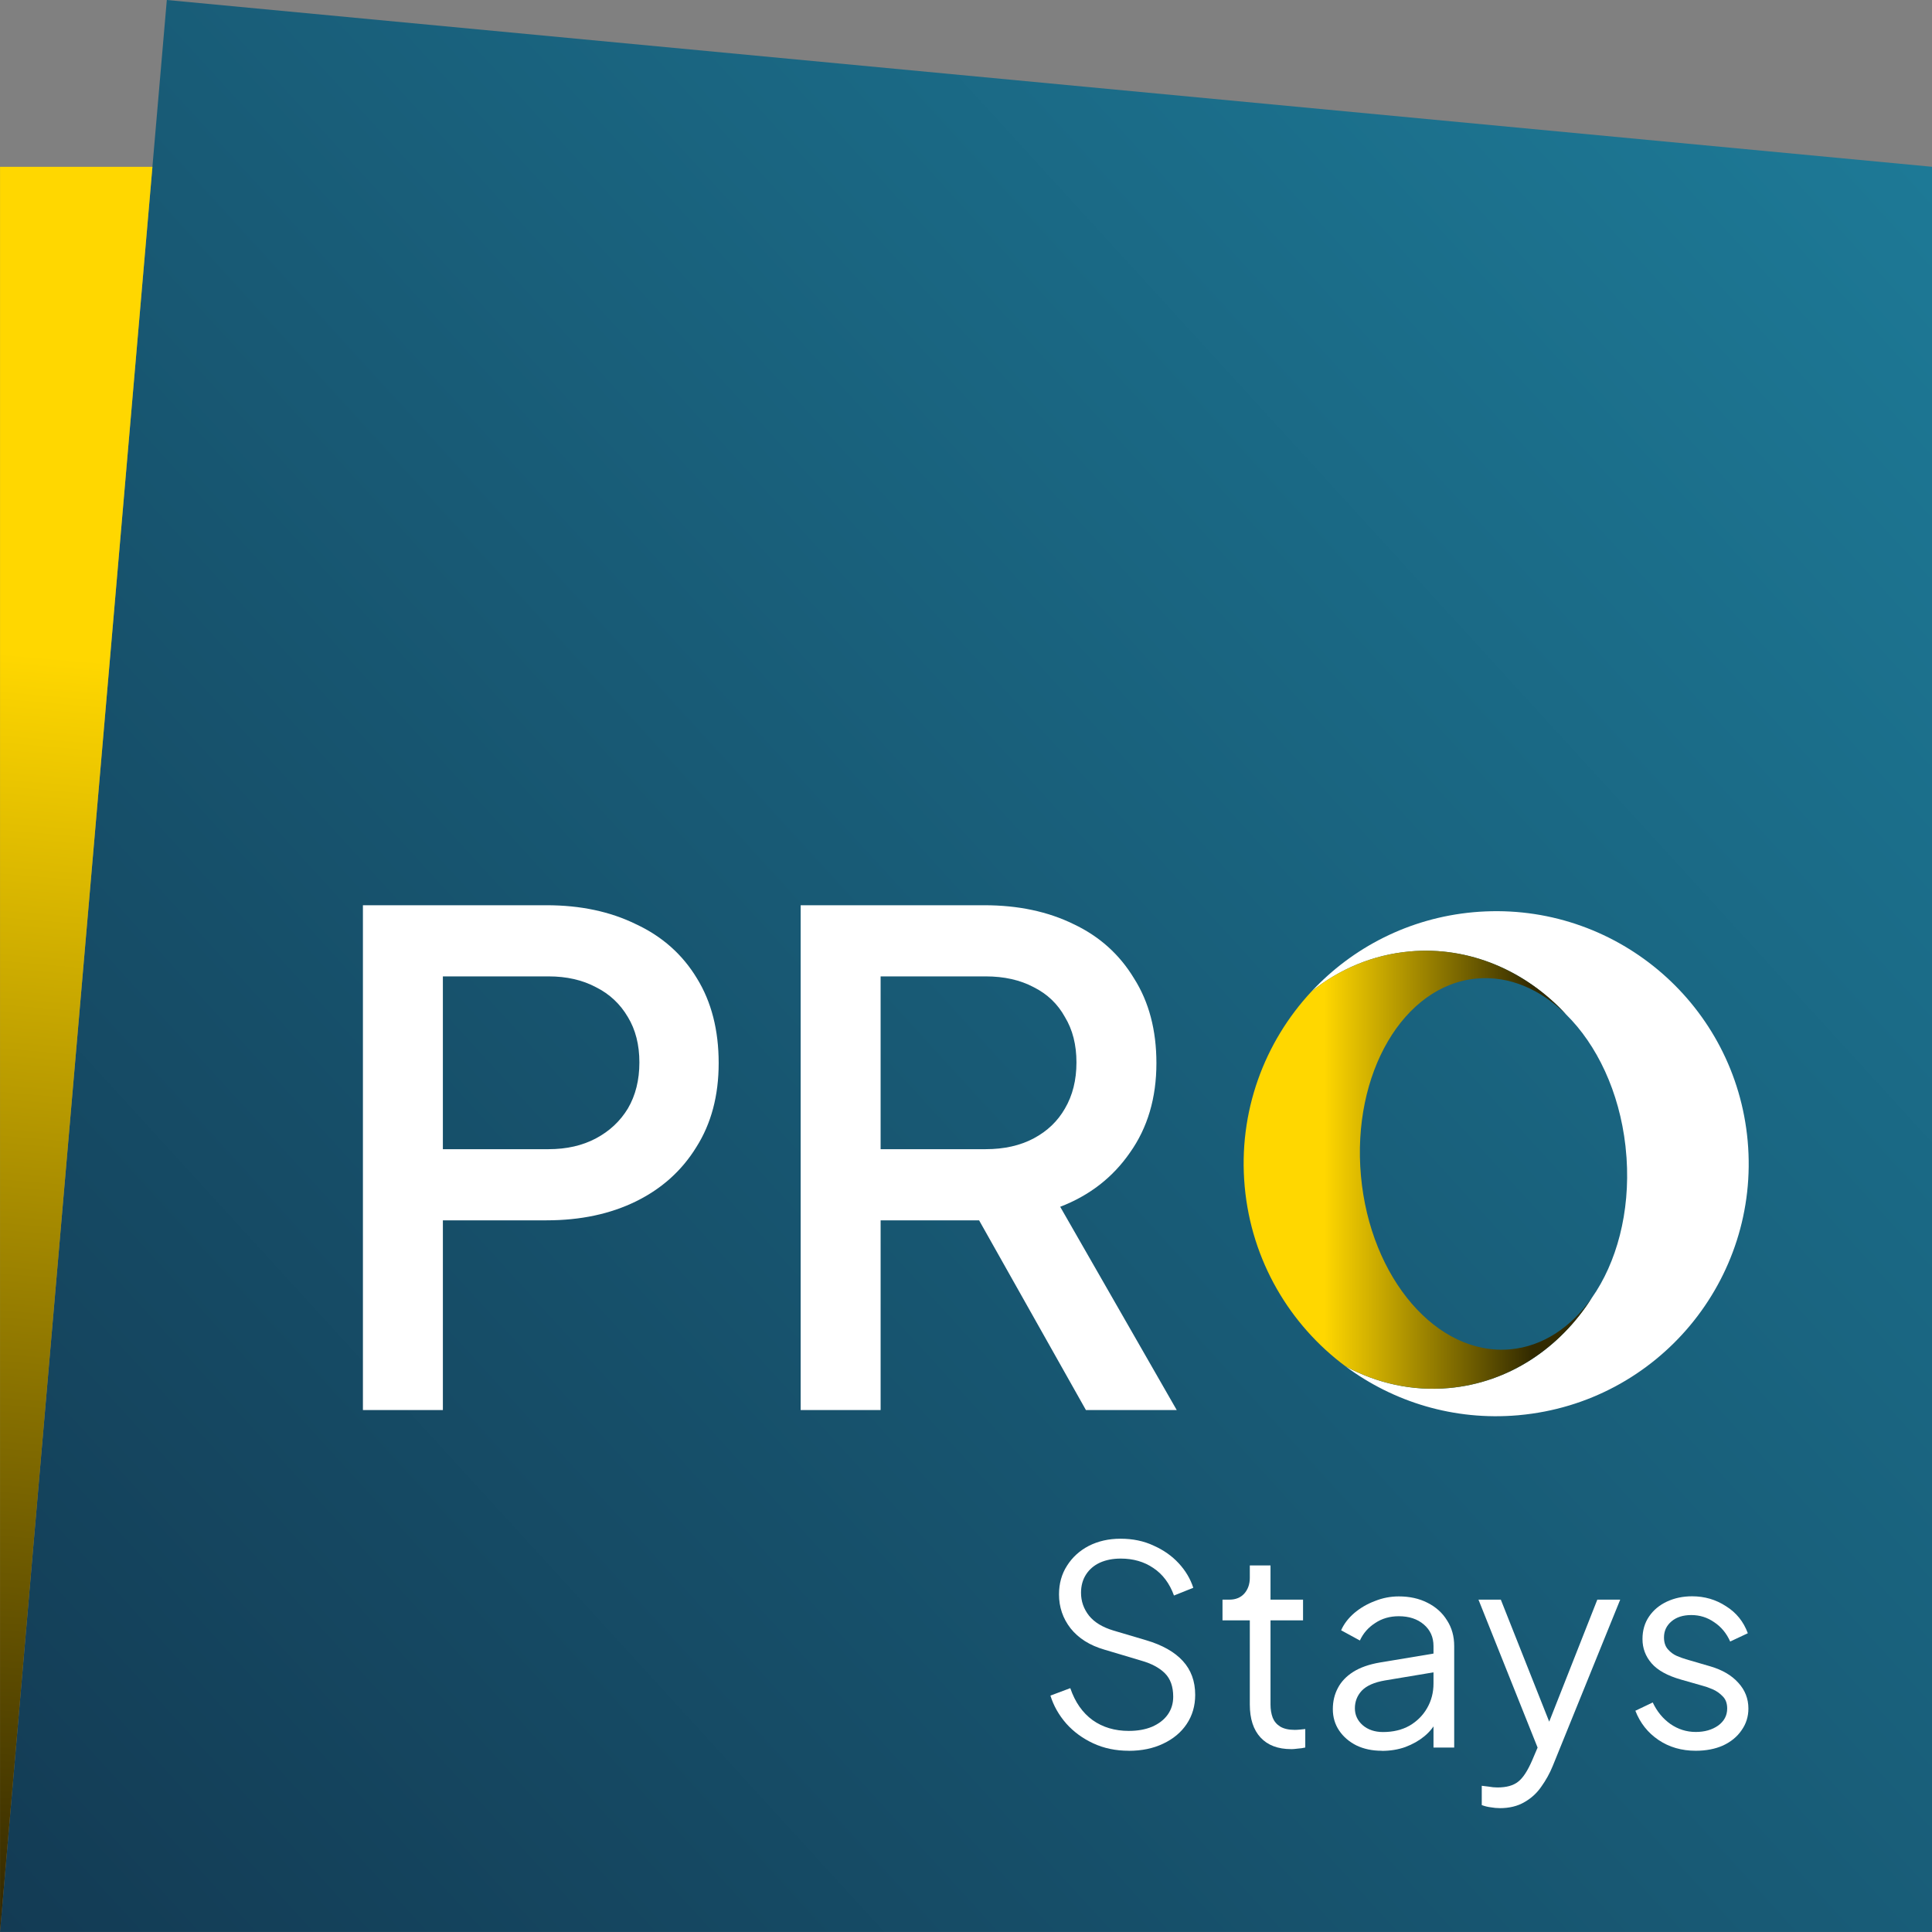
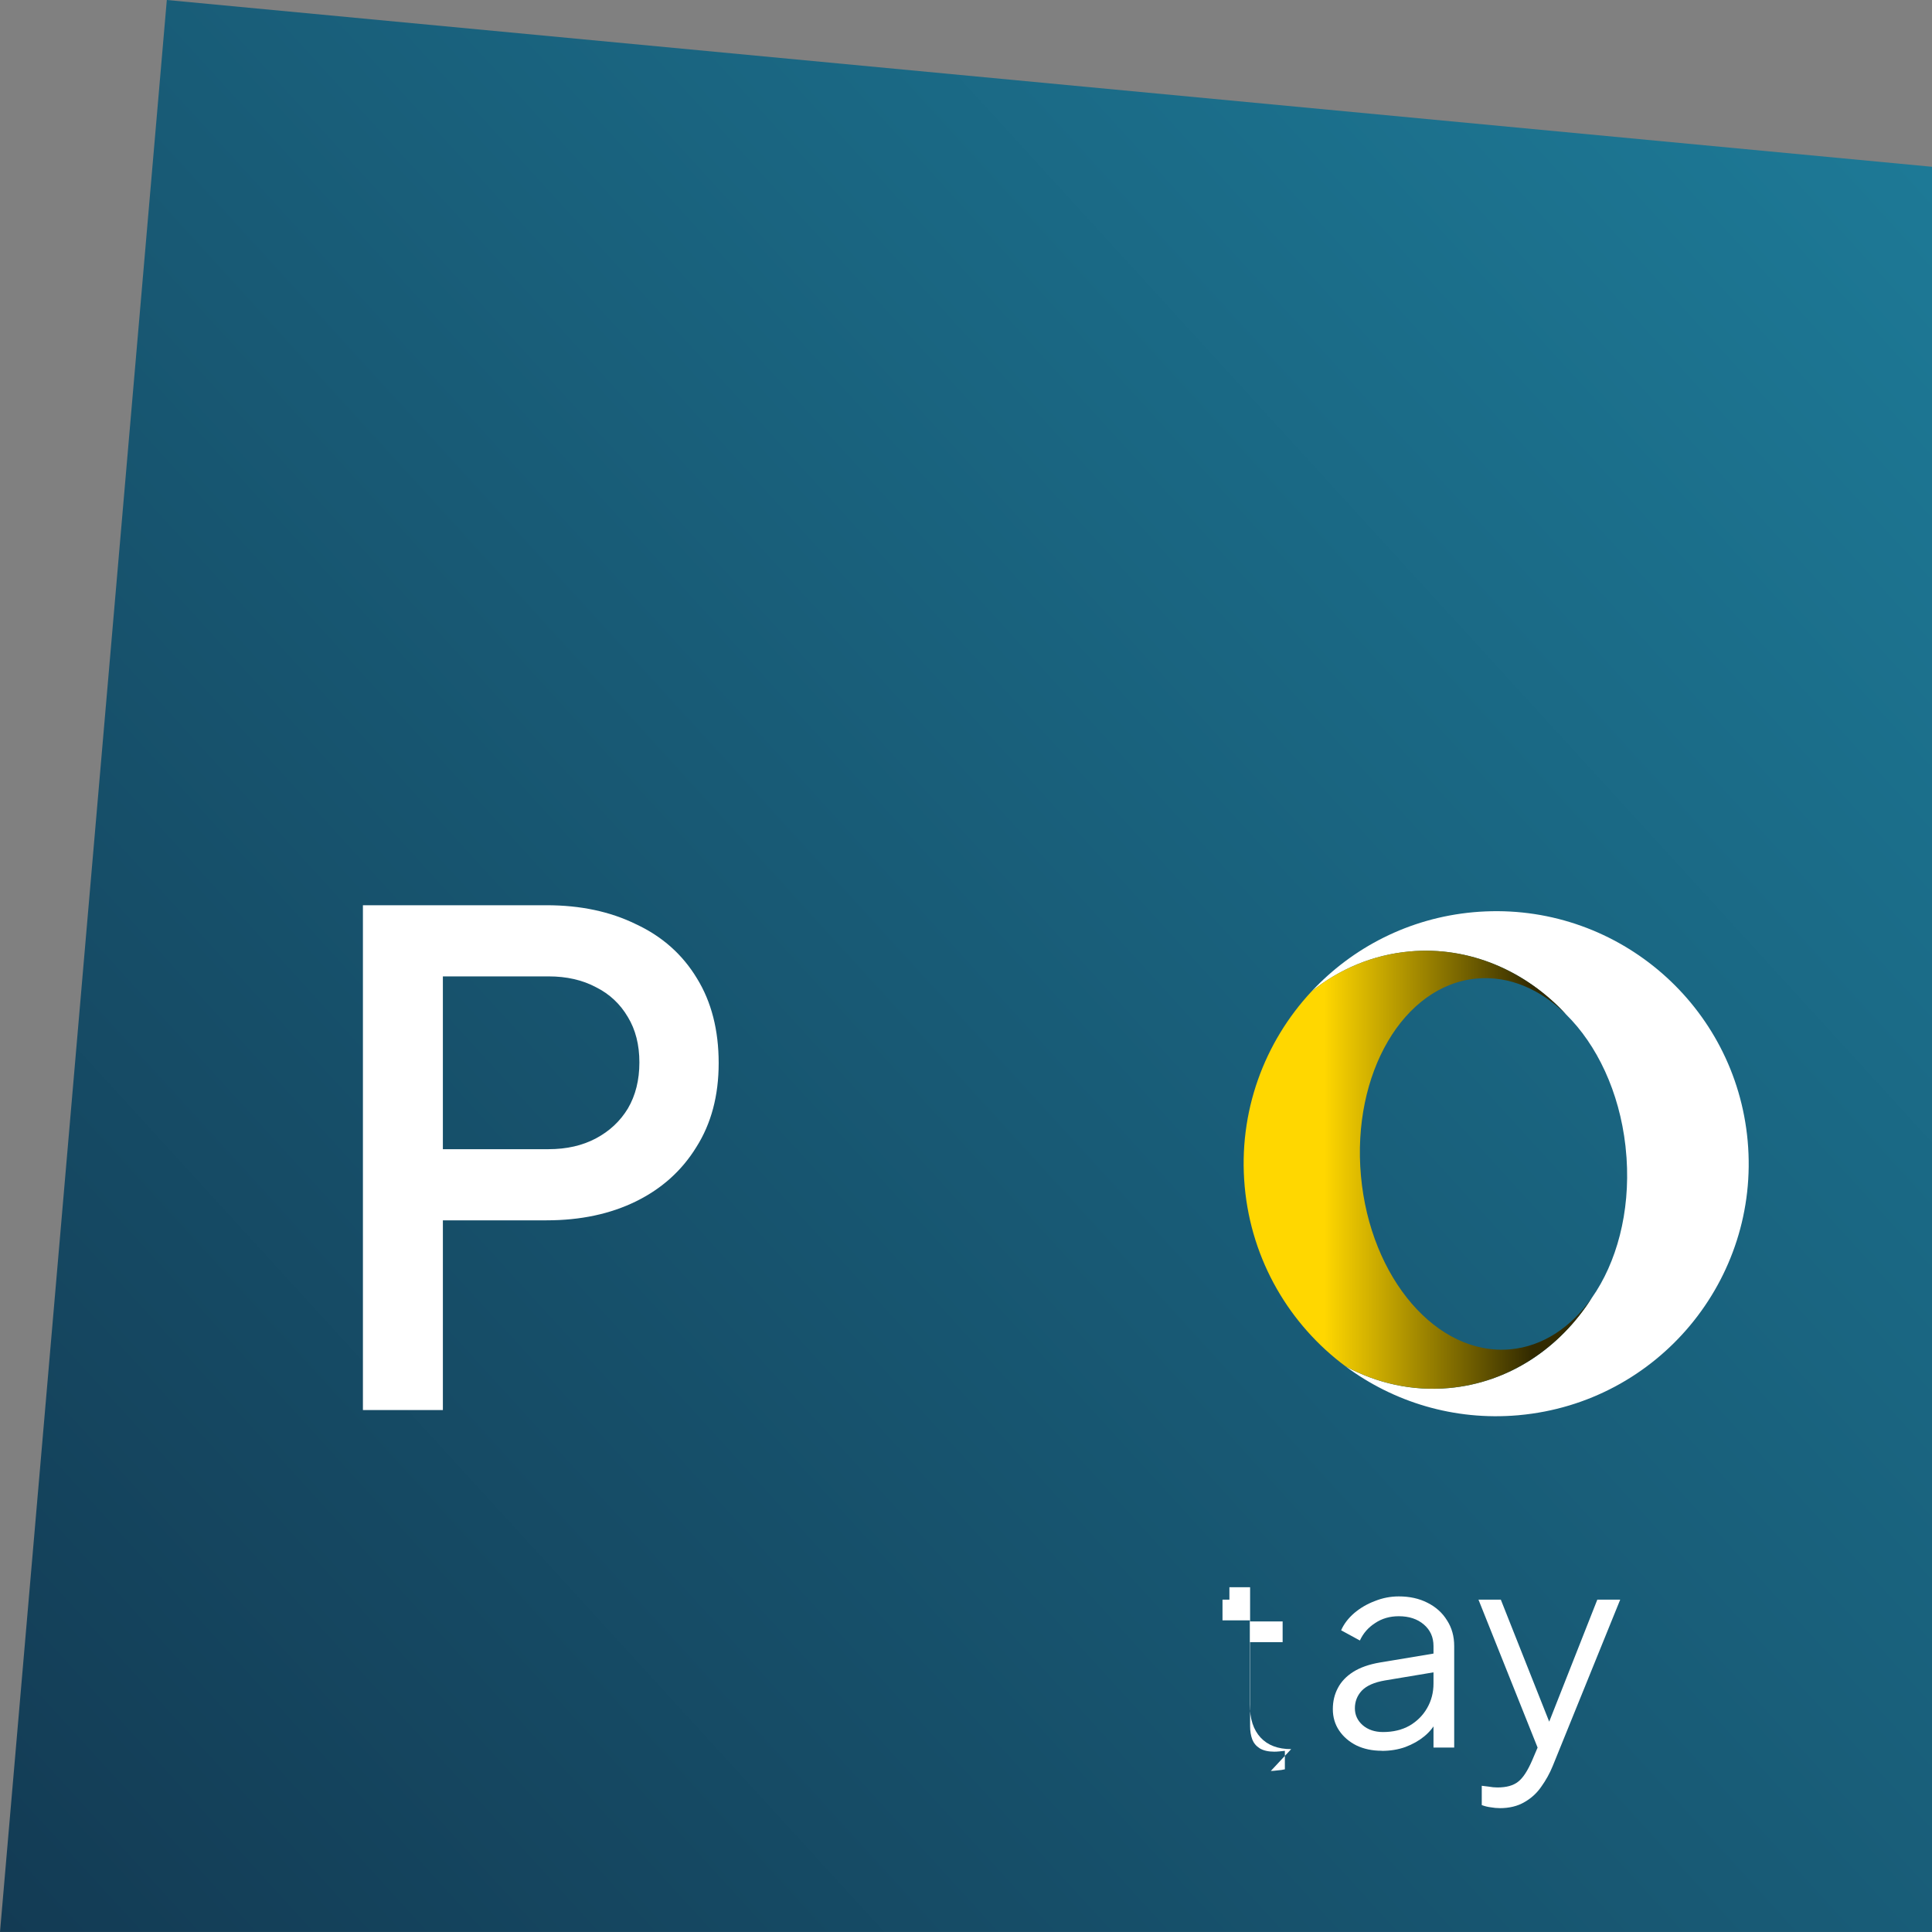
<svg xmlns="http://www.w3.org/2000/svg" xmlns:ns1="http://www.inkscape.org/namespaces/inkscape" xmlns:ns2="http://sodipodi.sourceforge.net/DTD/sodipodi-0.dtd" xmlns:xlink="http://www.w3.org/1999/xlink" width="200" height="200" viewBox="0 0 52.917 52.917" version="1.1" id="svg56764" xml:space="preserve" ns1:version="1.2.2 (732a01da63, 2022-12-09)" ns2:docname="Logo.svg">
  <rect x="0" y="0" width="52.917" height="52.917" fill="#808080" stroke="none" />
  <ns2:namedview id="namedview56766" pagecolor="#ffffff" bordercolor="#000000" borderopacity="0.25" ns1:showpageshadow="2" ns1:pageopacity="0.0" ns1:pagecheckerboard="0" ns1:deskcolor="#d1d1d1" ns1:document-units="mm" showgrid="false" ns1:zoom="2.0888418" ns1:cx="56.490635" ns1:cy="118.00798" ns1:window-width="1920" ns1:window-height="1010" ns1:window-x="-6" ns1:window-y="-6" ns1:window-maximized="1" ns1:current-layer="layer1" />
  <defs id="defs56761">
    <linearGradient ns1:collect="always" id="linearGradient78716">
      <stop style="stop-color:#322700;stop-opacity:1;" offset="0" id="stop78710" />
      <stop style="stop-color:#ffd700;stop-opacity:1;" offset="0.72" id="stop78712" />
      <stop style="stop-color:#ffd700;stop-opacity:1;" offset="1" id="stop78714" />
    </linearGradient>
    <linearGradient ns1:collect="always" id="linearGradient64820">
      <stop style="stop-color:#322a00;stop-opacity:1;" offset="0" id="stop64816" />
      <stop style="stop-color:#ffd700;stop-opacity:1;" offset="0.72" id="stop64818" />
      <stop style="stop-color:#ffd700;stop-opacity:1;" offset="1" id="stop64822" />
    </linearGradient>
    <linearGradient id="linearGradient63086" gradientTransform="matrix(0,-48.595,-48.595,0,37.854,76.235)" gradientUnits="userSpaceOnUse" x2="0.826" x1="-0.086" y1="0.196" y2="0.388" spreadMethod="pad">
      <stop offset="0" stop-color="#9c0000" id="stop63078" style="stop-color:#725a33;stop-opacity:1;" />
      <stop offset="0.172" stop-color="#9c0000" id="stop63080" style="stop-color:#efca91;stop-opacity:1;" />
      <stop offset="0.559" stop-color="#9c0000" id="stop63082" style="stop-color:#a8894b;stop-opacity:1;" />
      <stop offset="1" stop-color="#ff4b4b" id="stop63084" style="stop-color:#e26610;stop-opacity:1;" />
    </linearGradient>
    <linearGradient id="linearGradient57916" gradientTransform="matrix(0,-54.944,-54.944,0,23.62,79.474)" gradientUnits="userSpaceOnUse" x2="1" x1="0" y1="0" y2="0" spreadMethod="pad">
      <stop offset="0" stop-color="#a70014" id="stop57914" style="stop-color:#433218;stop-opacity:1;" />
      <stop offset="0.569" stop-color="#ff1b2d" id="stop57912" style="stop-color:#c9a666;stop-opacity:1;" />
      <stop offset="0.918" stop-color="#ff1b2d" id="stop57910" style="stop-color:#fcd69f;stop-opacity:1;" />
      <stop offset="1" stop-color="#ff1b2d" id="stop57908" style="stop-color:#987a3b;stop-opacity:1;" />
    </linearGradient>
    <linearGradient ns1:collect="always" id="linearGradient56651">
      <stop style="stop-color:#133b54;stop-opacity:1;" offset="0" id="stop56647" />
      <stop style="stop-color:#1d7996;stop-opacity:1;" offset="0.998" id="stop56649" />
    </linearGradient>
    <linearGradient id="a" gradientTransform="matrix(0,-54.944,-54.944,0,23.62,79.474)" gradientUnits="userSpaceOnUse" x2="1" x1="0" y1="0" y2="0" spreadMethod="pad">
      <stop offset="0" stop-color="#ff1b2d" id="stop41471" style="stop-color:#987a3b;stop-opacity:1;" />
      <stop offset="0.082" stop-color="#ff1b2d" id="stop41473" style="stop-color:#fcd69f;stop-opacity:1;" />
      <stop offset="0.431" stop-color="#ff1b2d" id="stop41475" style="stop-color:#c9a666;stop-opacity:1;" />
      <stop offset="1" stop-color="#a70014" id="stop41477" style="stop-color:#433218;stop-opacity:1;" />
    </linearGradient>
    <linearGradient id="b" gradientTransform="matrix(0,-48.595,-48.595,0,37.854,76.235)" gradientUnits="userSpaceOnUse" x2="0.826" x1="-0.086" y1="0.196" y2="0.388" spreadMethod="pad" xlink:href="#a">
      <stop offset="0" stop-color="#9c0000" id="stop41480" style="stop-color:#725a33;stop-opacity:1;" />
      <stop offset="0.172" stop-color="#9c0000" id="stop52949" style="stop-color:#efca91;stop-opacity:1;" />
      <stop offset="0.559" stop-color="#9c0000" id="stop52947" style="stop-color:#a8894b;stop-opacity:1;" />
      <stop offset="1" stop-color="#ff4b4b" id="stop41484" style="stop-color:#7e653a;stop-opacity:1;" />
    </linearGradient>
    <linearGradient ns1:collect="always" xlink:href="#linearGradient56651" id="linearGradient57890" gradientUnits="userSpaceOnUse" gradientTransform="translate(1.366,68.187)" x1="217.732" y1="285.433" x2="270.649" y2="237.085" />
    <linearGradient ns1:collect="always" xlink:href="#linearGradient78716" id="linearGradient64591" x1="219.099" y1="353.62" x2="223.273" y2="305.272" gradientUnits="userSpaceOnUse" />
    <linearGradient ns1:collect="always" xlink:href="#linearGradient64820" id="linearGradient64806" x1="24.353" y1="52.409" x2="56.583" y2="49.531" gradientUnits="userSpaceOnUse" />
  </defs>
  <g ns1:label="Ebene 1" ns1:groupmode="layer" id="layer1">
    <g id="g56714-9" transform="translate(-219.098,-300.703)">
      <path id="rect2976-7-7-3-6-3-2-8" style="fill:url(#linearGradient57890);fill-opacity:1;stroke-width:2.139;stroke-linecap:round;stroke-linejoin:round;stroke-miterlimit:1.7" d="m 223.667,300.703 48.348,4.568 v 48.348 h -52.917 z" ns2:nodetypes="ccccc" />
-       <path id="rect2976-7-9-4-5-9-0-8-6" style="fill:url(#linearGradient64591);fill-opacity:1;stroke-width:2.139;stroke-linecap:round;stroke-linejoin:round;stroke-miterlimit:1.7" d="m 219.099,305.272 v 48.348 l 4.174,-48.348 z" ns2:nodetypes="cccc" />
-       <rect style="fill:none;fill-opacity:1;stroke-width:2.902;stroke-linecap:round;stroke-linejoin:round;stroke-miterlimit:1.7" id="rect3835-6-8-8-2-7-3" width="44.979" height="44.979" x="223.067" y="304.672" />
      <g aria-label="PRO" transform="matrix(0.348,0,0,0.348,85.016,72.877)" id="text3030-1-0-7-0-1-4-8" style="font-size:53.333px;line-height:1;font-family:'Plus Jakarta Sans';-inkscape-font-specification:'Plus Jakarta Sans';text-align:center;white-space:pre;shape-inside:url(#rect3032-9-8-0-3);fill:#ffffff;stroke-width:11.339;stroke-linecap:round;stroke-linejoin:round;stroke-miterlimit:1.7">
        <path d="m 413.857,765.653 v -39.733 h 14.453 q 4,0 7.04,1.493 3.093,1.44 4.8,4.267 1.707,2.773 1.707,6.667 0,3.84 -1.76,6.613 -1.707,2.773 -4.747,4.267 -3.04,1.493 -7.04,1.493 h -8.16 v 14.933 z m 6.293,-20.533 h 8.32 q 2.133,0 3.733,-0.853 1.6,-0.853 2.507,-2.347 0.907,-1.547 0.907,-3.627 0,-2.08 -0.907,-3.573 -0.907,-1.547 -2.507,-2.347 -1.6,-0.853 -3.733,-0.853 h -8.32 z" style="font-weight:600;-inkscape-font-specification:'Plus Jakarta Sans Semi-Bold'" id="path26528-2-1-1" />
-         <path d="m 448.31,765.653 v -39.733 h 14.453 q 4,0 7.04,1.493 3.04,1.44 4.747,4.267 1.76,2.773 1.76,6.667 0,4.107 -2.08,7.04 -2.027,2.933 -5.493,4.267 l 9.173,16 h -7.147 l -9.76,-17.333 4.107,2.4 h -10.507 v 14.933 z m 6.293,-20.533 h 8.267 q 2.187,0 3.787,-0.853 1.6,-0.853 2.453,-2.347 0.907,-1.547 0.907,-3.627 0,-2.08 -0.907,-3.573 -0.853,-1.547 -2.453,-2.347 -1.6,-0.853 -3.787,-0.853 h -8.267 z" style="font-weight:600;-inkscape-font-specification:'Plus Jakarta Sans Semi-Bold'" id="path26530-3-1-6" />
      </g>
      <g transform="matrix(-0.243,0.022,0.022,0.243,265.821,319.304)" id="g41491-0">
        <path d="M 28.346,80.398 C 12.691,80.398 0,67.707 0,52.052 0,36.85 11.968,24.443 26.996,23.739 c 0.448,-0.021 0.898,-0.033 1.35,-0.033 7.257,0 13.876,2.729 18.891,7.214 -3.323,-2.204 -7.207,-3.471 -11.359,-3.471 -6.75,0 -12.796,3.349 -16.862,8.63 -3.134,3.7 -5.165,9.169 -5.303,15.307 v 1.335 c 0.138,6.138 2.168,11.608 5.302,15.307 4.067,5.281 10.112,8.63 16.862,8.63 4.153,0 8.038,-1.268 11.361,-3.473 -4.99,4.464 -11.569,7.188 -18.786,7.214 -0.036,0 -0.071,0.001 -0.107,0.001 z" fill="url(#a)" id="path41487-4" ns2:nodetypes="cscscsccccscccc" style="fill:#ffffff;fill-opacity:1;stroke:none" />
        <path d="m 19.016,68.025 c 2.601,3.071 5.961,4.923 9.631,4.923 8.252,0 14.941,-9.356 14.941,-20.897 0,-11.541 -6.689,-20.897 -14.941,-20.897 -3.67,0 -7.03,1.851 -9.63,4.922 4.066,-5.281 10.111,-8.63 16.862,-8.63 4.152,0 8.037,1.268 11.359,3.471 5.802,5.191 9.455,12.735 9.455,21.133 0,8.397 -3.653,15.941 -9.453,21.131 -3.323,2.205 -7.209,3.473 -11.361,3.473 -6.75,0 -12.796,-3.349 -16.862,-8.63" fill="url(#b)" id="path41489-7" ns2:nodetypes="cssscscscsc" style="fill:url(#linearGradient64806);fill-opacity:1" />
      </g>
      <g aria-label="Stays" id="text3140-1-5-6-0-2-2-3" style="font-size:7.554px;font-family:'Plus Jakarta Sans';-inkscape-font-specification:'Plus Jakarta Sans';text-align:center;text-anchor:middle;fill:#ffffff;stroke-width:1.606;stroke-linecap:round;stroke-linejoin:round;stroke-miterlimit:1.7">
-         <path d="m 250.014,348.656 q -0.536,0 -0.974,-0.204 -0.438,-0.204 -0.74,-0.544 -0.302,-0.347 -0.431,-0.763 l 0.544,-0.204 q 0.196,0.574 0.612,0.876 0.415,0.295 0.99,0.295 0.363,0 0.635,-0.113 0.28,-0.121 0.431,-0.332 0.151,-0.212 0.151,-0.491 0,-0.415 -0.227,-0.642 -0.227,-0.227 -0.65,-0.347 l -1.012,-0.302 q -0.597,-0.174 -0.922,-0.582 -0.317,-0.408 -0.317,-0.929 0,-0.446 0.219,-0.786 0.219,-0.347 0.597,-0.544 0.385,-0.196 0.869,-0.196 0.506,0 0.906,0.189 0.408,0.181 0.687,0.483 0.28,0.302 0.4,0.672 l -0.529,0.212 q -0.181,-0.499 -0.567,-0.755 -0.378,-0.257 -0.891,-0.257 -0.325,0 -0.574,0.113 -0.242,0.113 -0.378,0.325 -0.136,0.212 -0.136,0.499 0,0.347 0.219,0.627 0.219,0.272 0.672,0.408 l 0.891,0.264 q 0.665,0.196 1.005,0.567 0.34,0.37 0.34,0.929 0,0.453 -0.234,0.801 -0.227,0.34 -0.642,0.536 -0.408,0.196 -0.944,0.196 z" id="path68290" />
-         <path d="m 254.463,348.611 q -0.544,0 -0.838,-0.317 -0.295,-0.317 -0.295,-0.906 v -2.304 h -0.748 v -0.567 h 0.189 q 0.257,0 0.408,-0.166 0.151,-0.174 0.151,-0.431 v -0.34 h 0.567 v 0.937 h 0.891 v 0.567 h -0.891 v 2.304 q 0,0.204 0.06,0.363 0.06,0.151 0.204,0.242 0.151,0.091 0.4,0.091 0.06,0 0.144,-0.008 0.083,-0.008 0.144,-0.015 v 0.506 q -0.091,0.023 -0.204,0.03 -0.113,0.015 -0.181,0.015 z" id="path68292" />
+         <path d="m 254.463,348.611 q -0.544,0 -0.838,-0.317 -0.295,-0.317 -0.295,-0.906 v -2.304 h -0.748 v -0.567 h 0.189 v -0.34 h 0.567 v 0.937 h 0.891 v 0.567 h -0.891 v 2.304 q 0,0.204 0.06,0.363 0.06,0.151 0.204,0.242 0.151,0.091 0.4,0.091 0.06,0 0.144,-0.008 0.083,-0.008 0.144,-0.015 v 0.506 q -0.091,0.023 -0.204,0.03 -0.113,0.015 -0.181,0.015 z" id="path68292" />
        <path d="m 256.941,348.656 q -0.385,0 -0.687,-0.144 -0.302,-0.151 -0.476,-0.408 -0.174,-0.257 -0.174,-0.589 0,-0.317 0.136,-0.574 0.136,-0.264 0.423,-0.446 0.287,-0.181 0.733,-0.257 l 1.586,-0.264 v 0.514 l -1.45,0.242 q -0.438,0.075 -0.635,0.28 -0.189,0.204 -0.189,0.483 0,0.272 0.212,0.461 0.219,0.189 0.559,0.189 0.415,0 0.725,-0.174 0.31,-0.181 0.483,-0.483 0.174,-0.302 0.174,-0.672 v -1.027 q 0,-0.363 -0.264,-0.589 -0.264,-0.227 -0.687,-0.227 -0.37,0 -0.65,0.189 -0.28,0.181 -0.415,0.476 l -0.514,-0.28 q 0.113,-0.257 0.355,-0.468 0.249,-0.212 0.567,-0.332 0.317,-0.128 0.657,-0.128 0.446,0 0.786,0.174 0.347,0.174 0.536,0.483 0.196,0.302 0.196,0.703 v 2.78 h -0.567 v -0.808 l 0.083,0.083 q -0.106,0.227 -0.332,0.415 -0.219,0.181 -0.521,0.295 -0.295,0.106 -0.65,0.106 z" id="path68294" />
        <path d="m 260.174,350.227 q -0.121,0 -0.249,-0.023 -0.121,-0.015 -0.242,-0.06 v -0.529 q 0.075,0.008 0.189,0.023 0.121,0.023 0.242,0.023 0.37,0 0.567,-0.159 0.196,-0.151 0.385,-0.589 l 0.257,-0.604 -0.015,0.499 -1.715,-4.291 h 0.612 l 1.405,3.543 h -0.159 l 1.397,-3.543 h 0.627 l -1.851,4.563 q -0.121,0.295 -0.31,0.559 -0.181,0.264 -0.461,0.423 -0.28,0.166 -0.68,0.166 z" id="path68296" />
-         <path d="m 265.545,348.656 q -0.582,0 -1.02,-0.295 -0.438,-0.295 -0.635,-0.801 l 0.476,-0.227 q 0.174,0.37 0.483,0.589 0.317,0.219 0.695,0.219 0.363,0 0.612,-0.174 0.249,-0.181 0.249,-0.468 0,-0.212 -0.121,-0.332 -0.121,-0.128 -0.28,-0.196 -0.159,-0.068 -0.28,-0.098 l -0.582,-0.166 q -0.559,-0.159 -0.808,-0.446 -0.249,-0.287 -0.249,-0.665 0,-0.355 0.181,-0.619 0.181,-0.264 0.491,-0.408 0.31,-0.144 0.687,-0.144 0.514,0 0.929,0.272 0.423,0.264 0.597,0.74 l -0.483,0.227 q -0.151,-0.34 -0.438,-0.529 -0.28,-0.196 -0.627,-0.196 -0.34,0 -0.544,0.174 -0.204,0.174 -0.204,0.438 0,0.204 0.106,0.325 0.106,0.121 0.242,0.181 0.144,0.06 0.249,0.091 l 0.672,0.196 q 0.491,0.144 0.763,0.446 0.28,0.302 0.28,0.71 0,0.332 -0.189,0.597 -0.181,0.264 -0.506,0.415 -0.325,0.144 -0.748,0.144 z" id="path68298" />
      </g>
    </g>
  </g>
</svg>